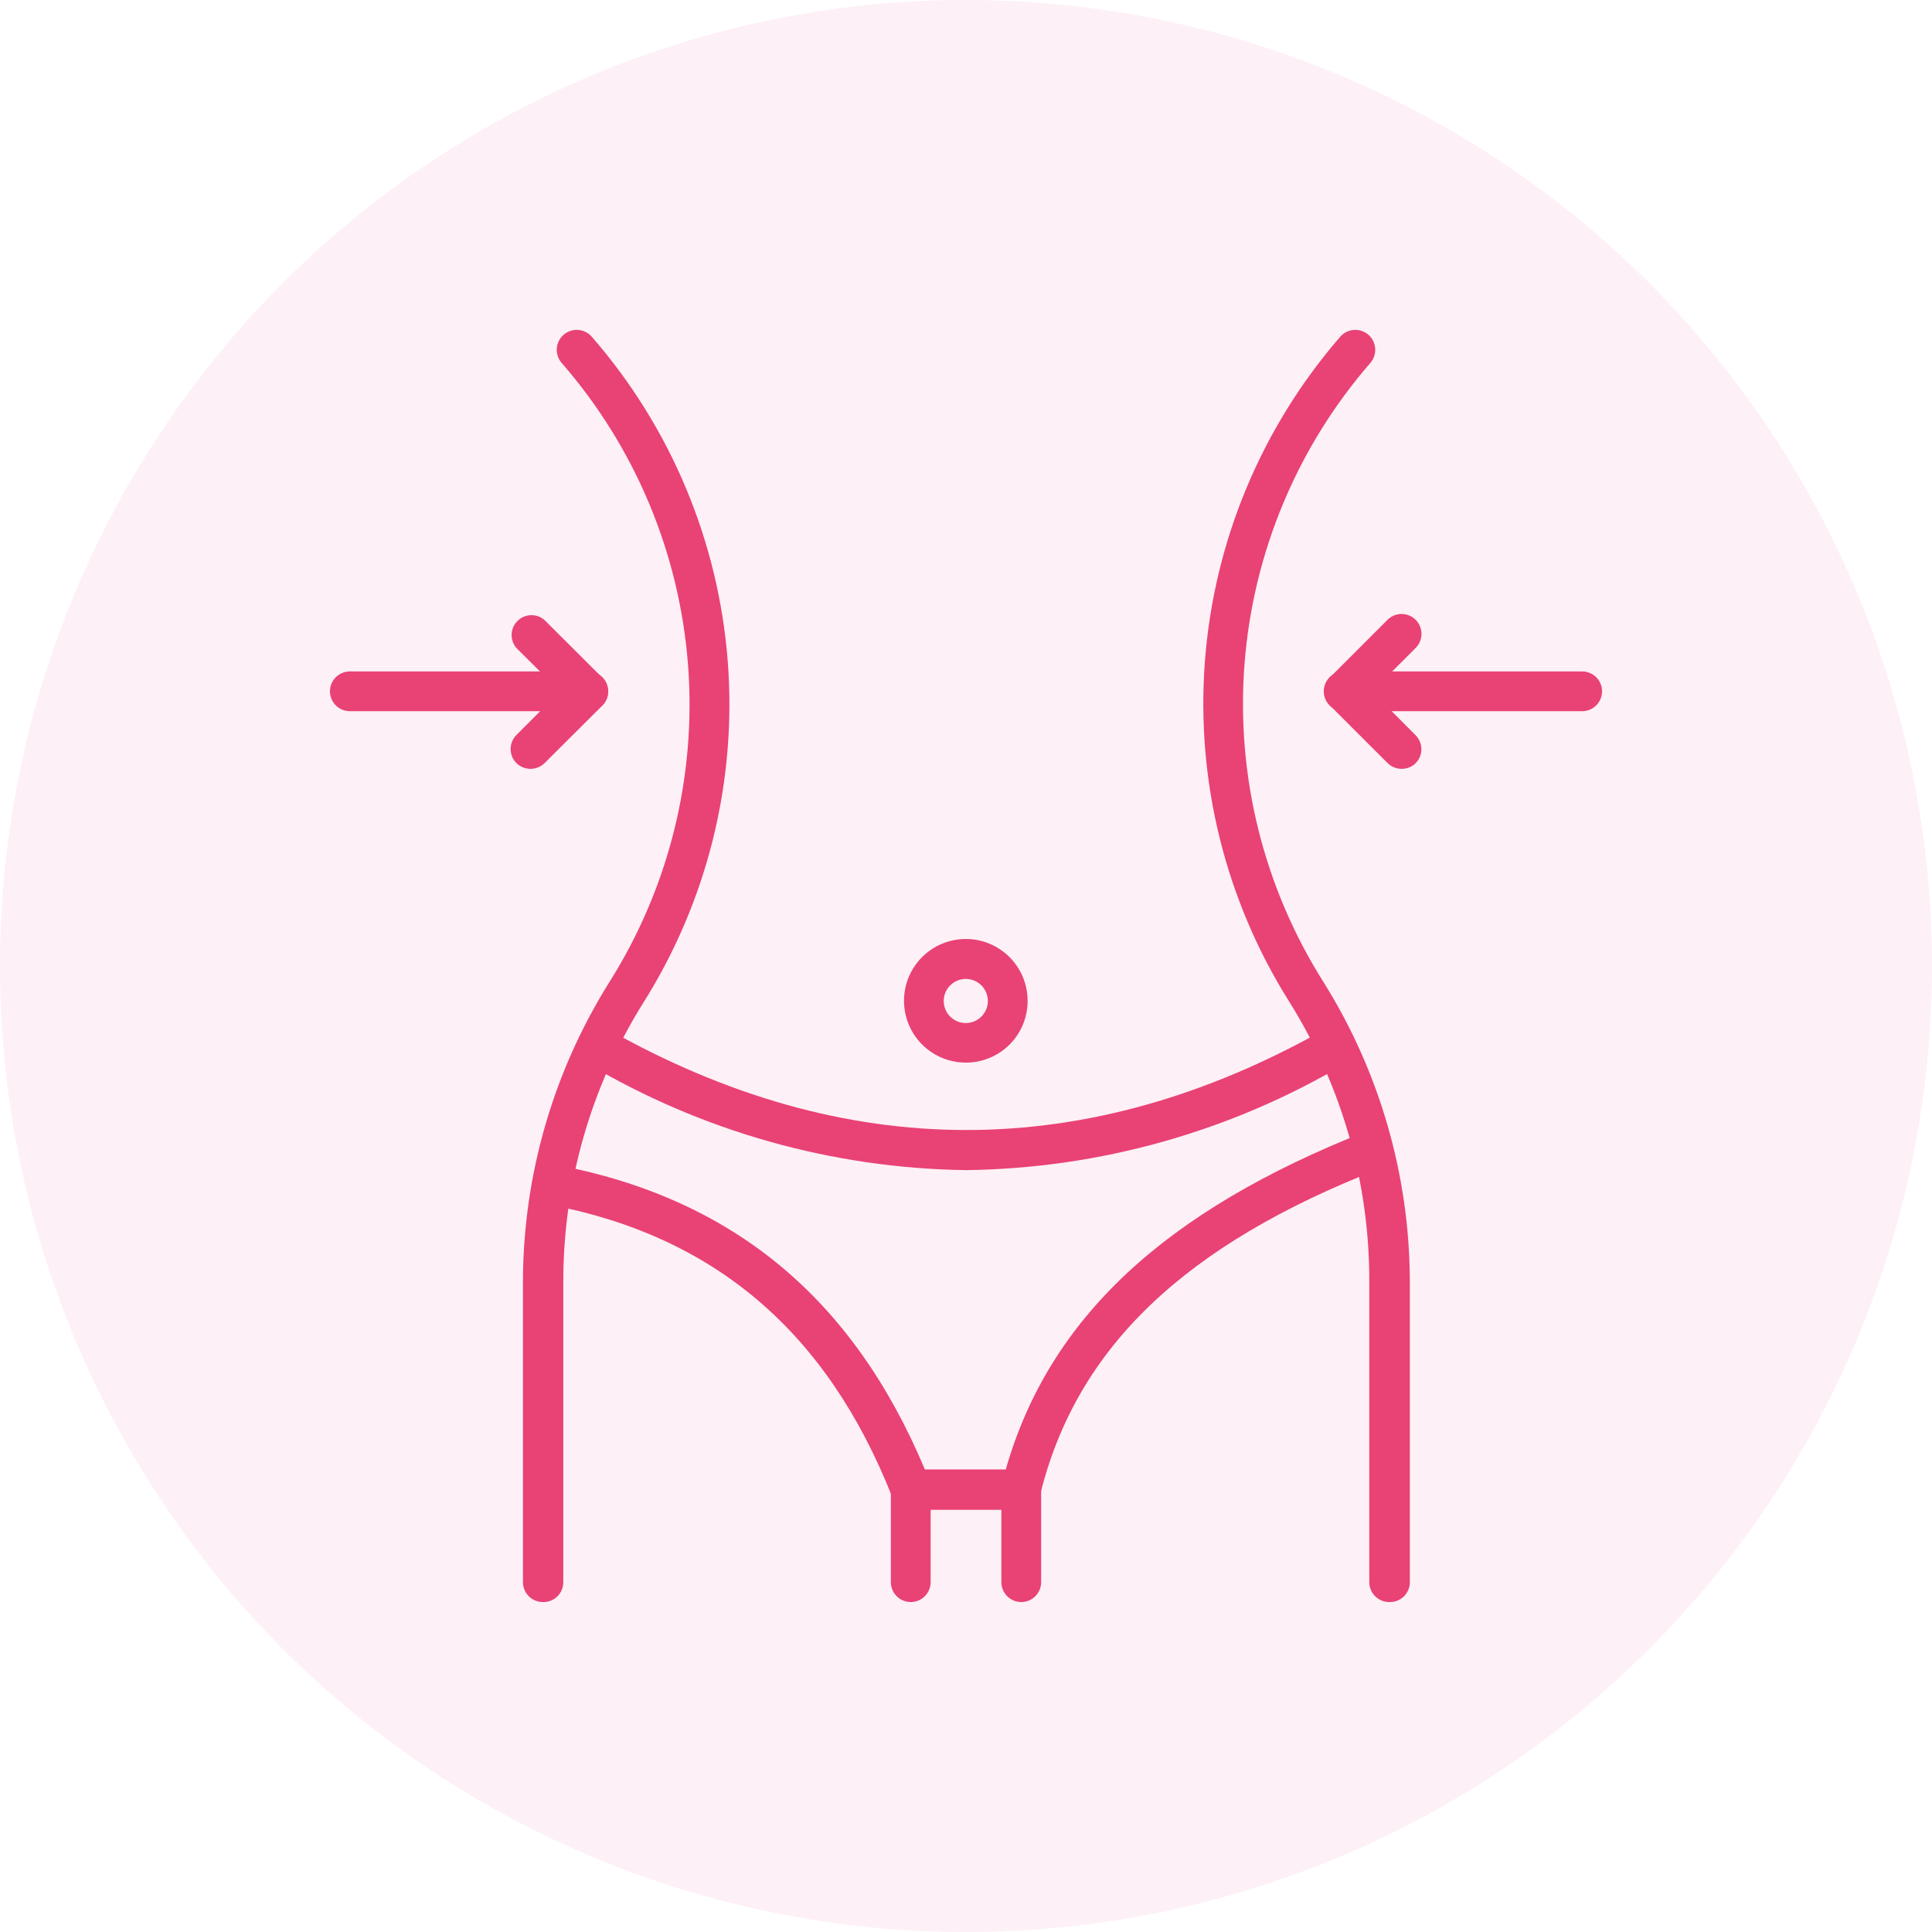
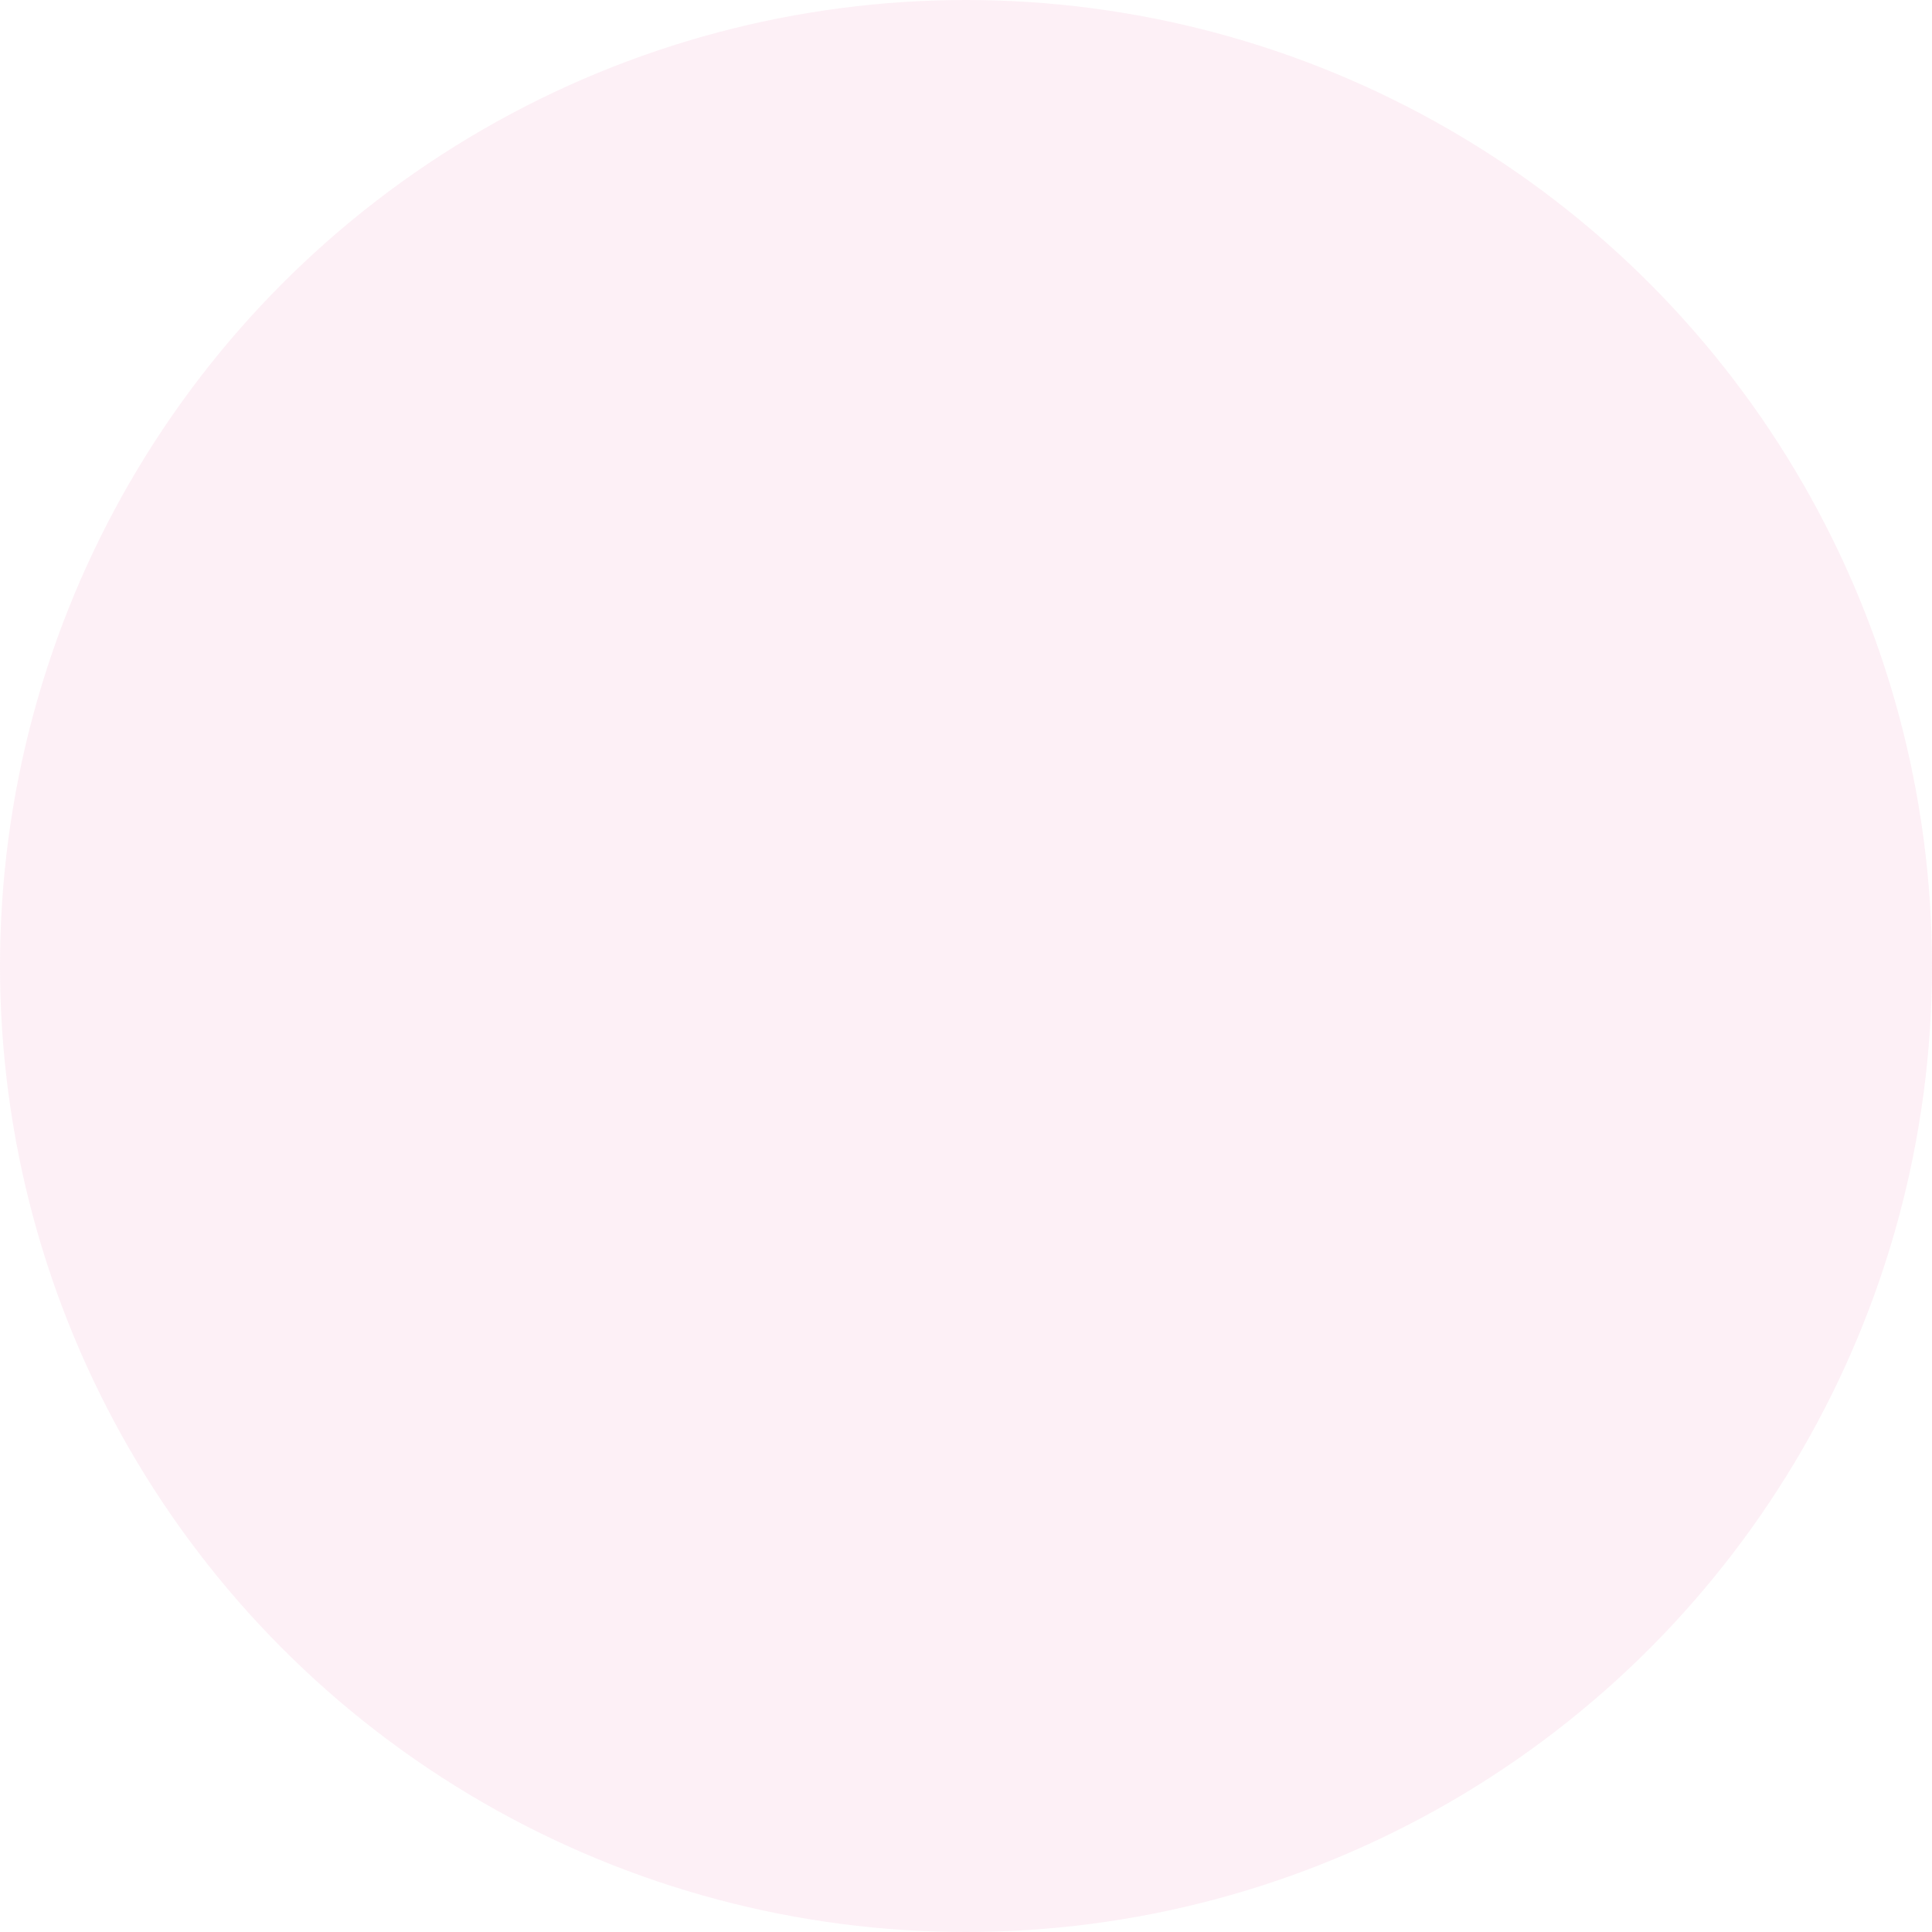
<svg xmlns="http://www.w3.org/2000/svg" width="81" height="81" viewBox="0 0 81 81" fill="none">
  <circle cx="40.5" cy="40.5" r="40.5" fill="#F29FC5" fill-opacity="0.15" />
  <g clip-path="url(#clip0_1947_1985)">
-     <path d="M22.758 67.167C22.537 67.167 22.325 67.079 22.169 66.922C22.013 66.766 21.925 66.554 21.925 66.333V53.7C21.939 49.279 23.189 44.949 25.533 41.2C28.043 37.23 29.205 32.557 28.846 27.874C28.487 23.191 26.627 18.749 23.541 15.208C23.398 15.039 23.327 14.82 23.345 14.599C23.363 14.378 23.468 14.173 23.637 14.029C23.806 13.886 24.026 13.815 24.247 13.833C24.468 13.851 24.673 13.956 24.817 14.125C28.131 17.935 30.128 22.712 30.513 27.747C30.897 32.782 29.648 37.806 26.95 42.075C24.767 45.575 23.612 49.617 23.616 53.742V66.333C23.616 66.445 23.594 66.555 23.551 66.658C23.507 66.761 23.444 66.854 23.364 66.932C23.284 67.009 23.189 67.07 23.085 67.111C22.981 67.151 22.87 67.17 22.758 67.167Z" fill="#E94275" />
-     <path d="M58.242 67.167C58.021 67.167 57.809 67.079 57.653 66.922C57.496 66.766 57.408 66.554 57.408 66.333V53.7C57.412 49.576 56.257 45.533 54.075 42.033C51.384 37.772 50.136 32.757 50.516 27.731C50.895 22.704 52.883 17.934 56.184 14.125C56.327 13.956 56.532 13.851 56.753 13.833C56.974 13.815 57.194 13.886 57.363 14.029C57.532 14.173 57.637 14.378 57.655 14.599C57.673 14.82 57.602 15.039 57.459 15.208C54.38 18.752 52.527 23.195 52.174 27.875C51.821 32.556 52.988 37.226 55.5 41.192C57.842 44.942 59.092 49.27 59.108 53.692V66.333C59.109 66.446 59.086 66.557 59.042 66.66C58.998 66.763 58.934 66.857 58.853 66.935C58.772 67.013 58.676 67.073 58.571 67.113C58.466 67.153 58.354 67.171 58.242 67.167Z" fill="#E94275" />
-     <path d="M40.5 49.058C34.906 48.981 29.429 47.438 24.617 44.583C24.522 44.529 24.438 44.456 24.371 44.368C24.304 44.282 24.255 44.182 24.226 44.076C24.198 43.97 24.19 43.86 24.204 43.751C24.218 43.642 24.254 43.537 24.308 43.441C24.363 43.346 24.436 43.263 24.523 43.196C24.61 43.129 24.709 43.08 24.815 43.051C24.922 43.022 25.032 43.015 25.141 43.029C25.25 43.043 25.355 43.078 25.45 43.133C35.45 48.791 45.584 48.791 55.584 43.133C55.776 43.023 56.004 42.993 56.218 43.051C56.432 43.109 56.615 43.249 56.725 43.441C56.836 43.634 56.865 43.862 56.807 44.076C56.75 44.29 56.609 44.473 56.417 44.583C51.595 47.444 46.106 48.987 40.5 49.058Z" fill="#E94275" />
+     <path d="M40.5 49.058C34.906 48.981 29.429 47.438 24.617 44.583C24.522 44.529 24.438 44.456 24.371 44.368C24.304 44.282 24.255 44.182 24.226 44.076C24.218 43.642 24.254 43.537 24.308 43.441C24.363 43.346 24.436 43.263 24.523 43.196C24.61 43.129 24.709 43.08 24.815 43.051C24.922 43.022 25.032 43.015 25.141 43.029C25.25 43.043 25.355 43.078 25.45 43.133C35.45 48.791 45.584 48.791 55.584 43.133C55.776 43.023 56.004 42.993 56.218 43.051C56.432 43.109 56.615 43.249 56.725 43.441C56.836 43.634 56.865 43.862 56.807 44.076C56.75 44.29 56.609 44.473 56.417 44.583C51.595 47.444 46.106 48.987 40.5 49.058Z" fill="#E94275" />
    <path d="M42.817 67.167C42.596 67.167 42.384 67.079 42.227 66.923C42.071 66.766 41.983 66.554 41.983 66.333V63.292H39.017V66.333C39.017 66.554 38.929 66.766 38.773 66.923C38.616 67.079 38.404 67.167 38.183 67.167C37.962 67.167 37.751 67.079 37.594 66.923C37.438 66.766 37.35 66.554 37.35 66.333V62.458C37.35 62.237 37.438 62.025 37.594 61.869C37.751 61.713 37.962 61.625 38.183 61.625H42.817C43.038 61.625 43.25 61.713 43.406 61.869C43.562 62.025 43.65 62.237 43.65 62.458V66.333C43.65 66.554 43.562 66.766 43.406 66.923C43.25 67.079 43.038 67.167 42.817 67.167Z" fill="#E94275" />
    <path d="M42.817 63.292H38.183C38.016 63.292 37.853 63.242 37.715 63.148C37.577 63.055 37.47 62.922 37.408 62.767C34.667 55.817 29.925 51.8 23 50.5C22.779 50.459 22.583 50.332 22.456 50.147C22.328 49.962 22.28 49.734 22.321 49.513C22.362 49.292 22.489 49.096 22.674 48.968C22.859 48.841 23.087 48.793 23.308 48.834C30.692 50.225 35.758 54.408 38.775 61.608H42.167C43.983 55.258 48.833 50.775 57.258 47.442C57.459 47.381 57.676 47.398 57.865 47.49C58.055 47.582 58.202 47.742 58.278 47.938C58.354 48.134 58.353 48.352 58.275 48.547C58.197 48.743 58.048 48.901 57.858 48.992C49.667 52.183 45.142 56.492 43.617 62.633C43.577 62.817 43.477 62.983 43.331 63.102C43.186 63.222 43.005 63.288 42.817 63.292Z" fill="#E94275" />
    <path d="M66.333 29.817H56.333C56.112 29.817 55.9 29.729 55.744 29.573C55.588 29.416 55.5 29.204 55.5 28.983C55.5 28.762 55.588 28.55 55.744 28.394C55.9 28.238 56.112 28.15 56.333 28.15H66.333C66.554 28.15 66.766 28.238 66.923 28.394C67.079 28.55 67.167 28.762 67.167 28.983C67.167 29.204 67.079 29.416 66.923 29.573C66.766 29.729 66.554 29.817 66.333 29.817Z" fill="#E94275" />
    <path d="M58.758 32.233C58.54 32.232 58.33 32.146 58.175 31.992L55.758 29.575C55.603 29.419 55.516 29.208 55.516 28.988C55.516 28.767 55.603 28.556 55.758 28.4L58.175 25.983C58.332 25.828 58.544 25.74 58.766 25.741C58.987 25.742 59.199 25.831 59.354 25.988C59.51 26.144 59.597 26.357 59.596 26.578C59.596 26.799 59.507 27.011 59.35 27.167L57.525 28.992L59.35 30.825C59.505 30.981 59.592 31.192 59.592 31.413C59.592 31.633 59.505 31.844 59.35 32C59.191 32.153 58.979 32.237 58.758 32.233Z" fill="#E94275" />
-     <path d="M24.667 29.817H14.667C14.446 29.817 14.234 29.729 14.078 29.573C13.921 29.416 13.834 29.204 13.834 28.983C13.834 28.762 13.921 28.55 14.078 28.394C14.234 28.238 14.446 28.15 14.667 28.15H24.667C24.888 28.15 25.1 28.238 25.256 28.394C25.412 28.55 25.5 28.762 25.5 28.983C25.5 29.204 25.412 29.416 25.256 29.573C25.1 29.729 24.888 29.817 24.667 29.817Z" fill="#E94275" />
    <path d="M22.242 32.234C22.132 32.234 22.023 32.213 21.922 32.172C21.82 32.13 21.728 32.069 21.65 31.992C21.495 31.836 21.408 31.625 21.408 31.404C21.408 31.184 21.495 30.973 21.65 30.817L23.475 28.984L21.65 27.167C21.514 27.008 21.442 26.802 21.45 26.593C21.458 26.383 21.545 26.184 21.694 26.036C21.842 25.887 22.041 25.8 22.251 25.792C22.461 25.784 22.666 25.855 22.825 25.992L25.25 28.409C25.404 28.564 25.491 28.773 25.492 28.992C25.492 29.102 25.471 29.21 25.43 29.312C25.388 29.413 25.327 29.506 25.25 29.584L22.825 32C22.669 32.151 22.459 32.235 22.242 32.234Z" fill="#E94275" />
    <path d="M40.5 44.55C39.987 44.552 39.484 44.401 39.057 44.117C38.629 43.833 38.296 43.428 38.099 42.954C37.902 42.48 37.85 41.958 37.949 41.455C38.049 40.951 38.296 40.489 38.659 40.126C39.022 39.763 39.484 39.516 39.988 39.416C40.492 39.316 41.013 39.368 41.487 39.566C41.961 39.763 42.366 40.096 42.65 40.524C42.934 40.951 43.085 41.453 43.083 41.967C43.083 42.652 42.811 43.309 42.327 43.793C41.842 44.278 41.185 44.55 40.5 44.55ZM40.5 41.042C40.317 41.04 40.137 41.093 39.984 41.194C39.831 41.294 39.711 41.438 39.639 41.607C39.568 41.776 39.549 41.962 39.583 42.142C39.618 42.322 39.706 42.488 39.834 42.618C39.964 42.748 40.128 42.837 40.308 42.873C40.488 42.91 40.674 42.892 40.844 42.822C41.013 42.752 41.158 42.634 41.26 42.481C41.362 42.329 41.416 42.15 41.417 41.967C41.417 41.723 41.32 41.489 41.149 41.316C40.977 41.142 40.744 41.044 40.5 41.042Z" fill="#E94275" />
  </g>
  <defs>
    <clipPath id="clip0_1947_1985">
-       <rect width="55" height="55" fill="white" transform="translate(13 13)" />
-     </clipPath>
+       </clipPath>
  </defs>
</svg>